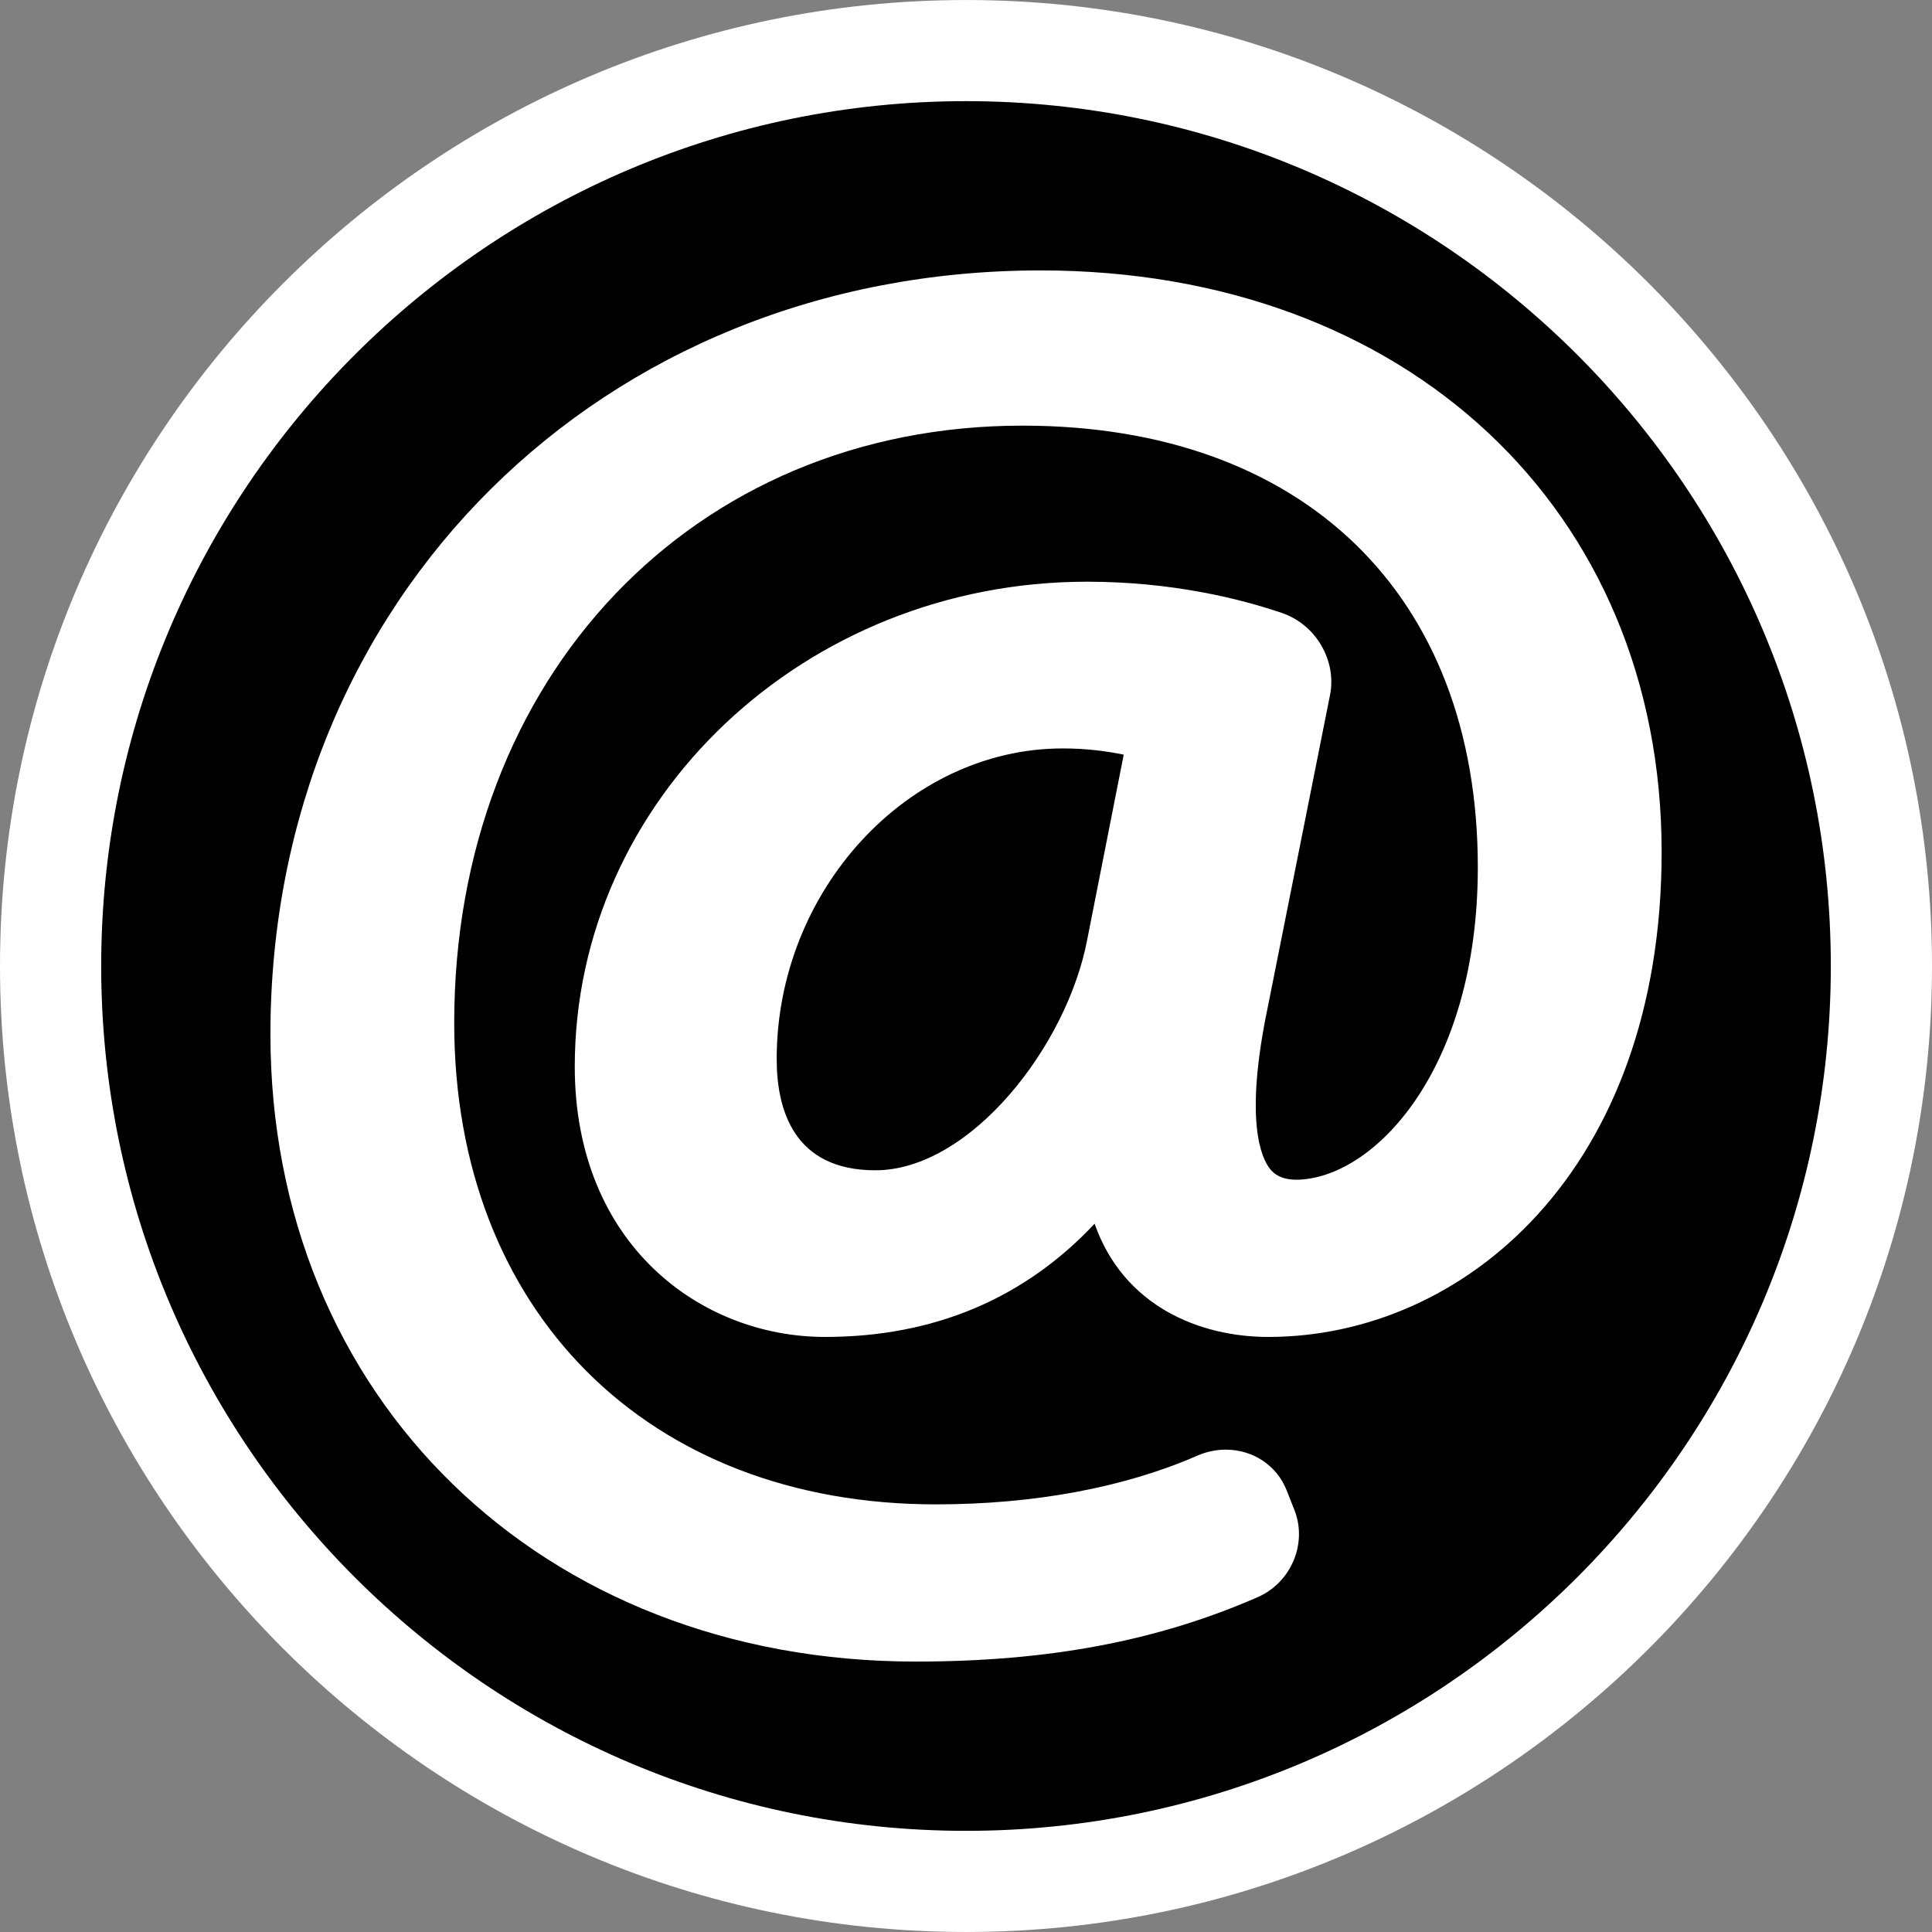
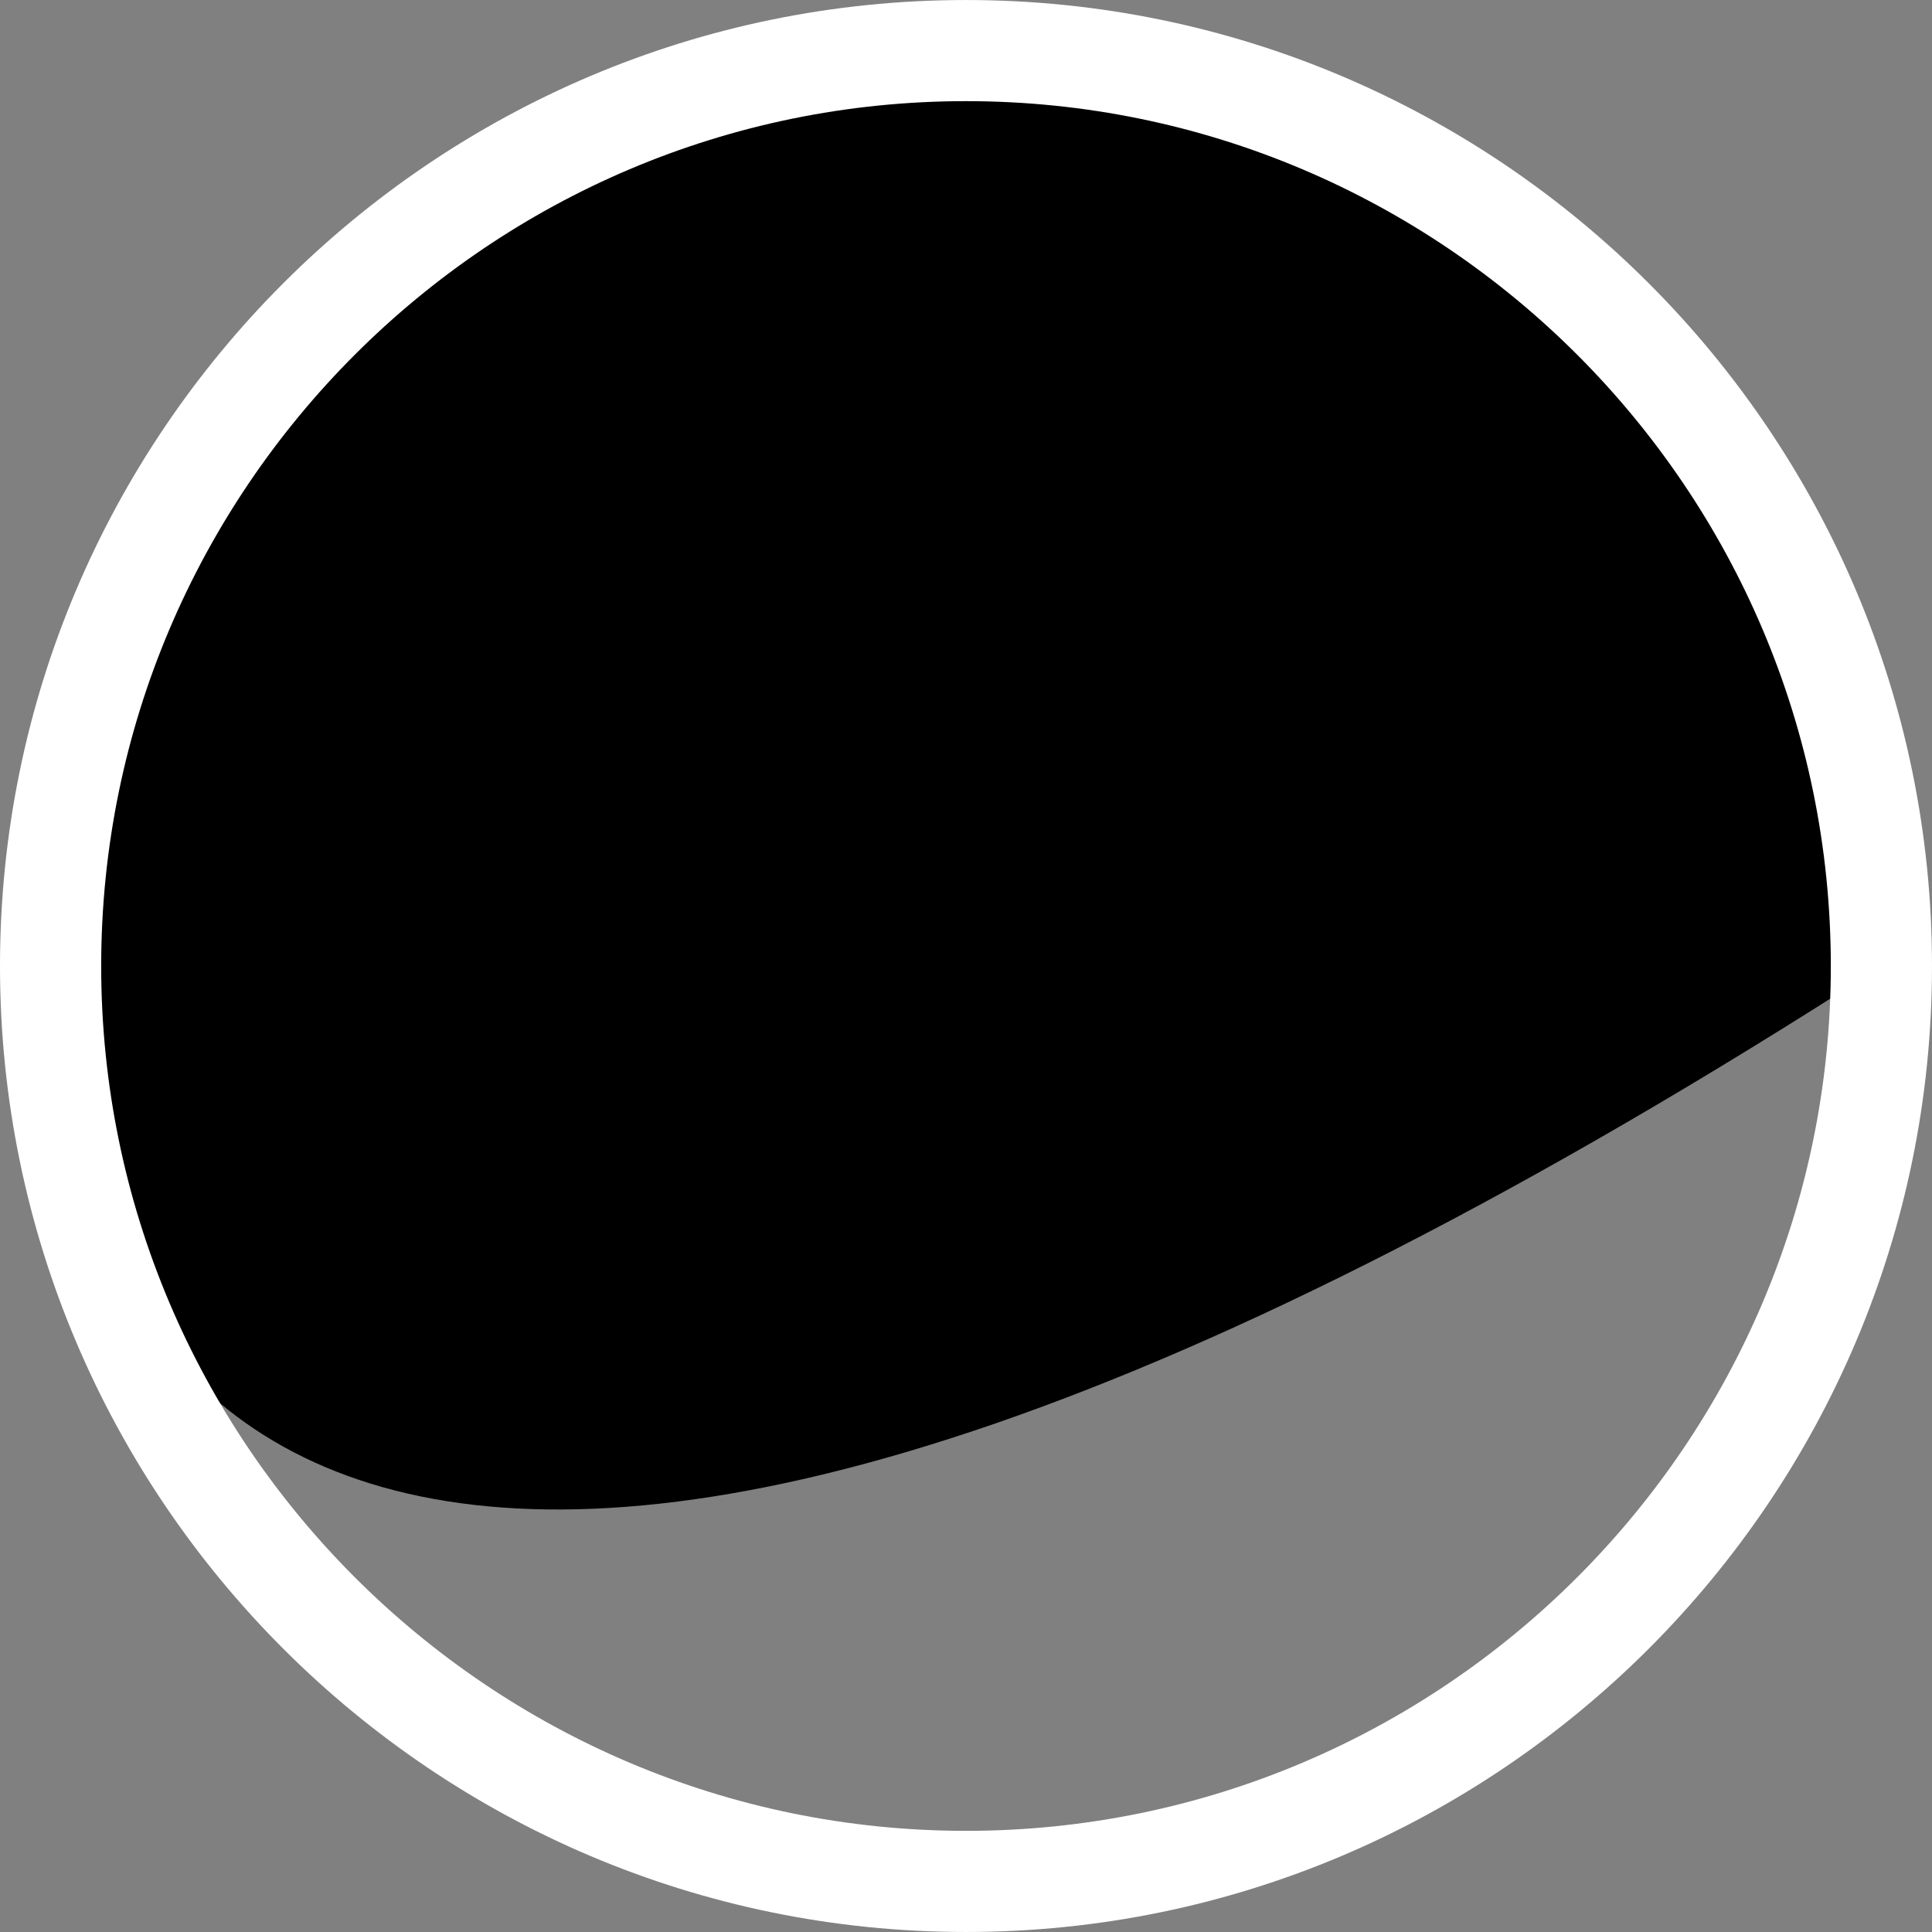
<svg xmlns="http://www.w3.org/2000/svg" fill="#000000" height="1459.7" preserveAspectRatio="xMidYMid meet" version="1" viewBox="496.4 496.4 1459.7 1459.7" width="1459.7" zoomAndPan="magnify">
  <rect x="496.4" y="496.4" width="1459.7" height="1459.7" fill="#808080" stroke="none" />
  <g>
    <g id="change1_1">
-       <path d="M 534.621 1226.273 C 534.621 844.258 844.281 534.594 1226.262 534.594 C 1608.242 534.594 1917.883 844.258 1917.883 1226.273 C 1917.883 1608.18 1608.242 1917.859 1226.262 1917.859 C 844.281 1917.859 534.621 1608.18 534.621 1226.273" fill="#000000" />
+       <path d="M 534.621 1226.273 C 534.621 844.258 844.281 534.594 1226.262 534.594 C 1608.242 534.594 1917.883 844.258 1917.883 1226.273 C 844.281 1917.859 534.621 1608.18 534.621 1226.273" fill="#000000" />
    </g>
    <g id="change2_1">
      <path d="M 1226.258 572.82 C 865.969 572.82 572.852 865.984 572.852 1226.277 C 572.852 1586.57 865.969 1879.672 1226.258 1879.672 C 1586.562 1879.672 1879.652 1586.57 1879.652 1226.277 C 1879.652 865.984 1586.562 572.82 1226.258 572.82 Z M 1226.258 1956.09 C 823.809 1956.09 496.398 1628.672 496.398 1226.277 C 496.398 823.789 823.809 496.414 1226.258 496.414 C 1628.684 496.414 1956.098 823.789 1956.098 1226.277 C 1956.098 1628.672 1628.684 1956.09 1226.258 1956.09" fill="#ffffff" />
    </g>
    <g id="change2_2">
-       <path d="M 1157.73 1380.598 C 1096.16 1380.598 1083.219 1334.855 1083.219 1296.52 C 1083.219 1169.324 1182.203 1061.863 1299.34 1061.863 C 1317.621 1061.863 1333.012 1064.012 1345.414 1066.578 L 1317.898 1206.004 C 1302.691 1286.75 1229.418 1380.598 1157.73 1380.598 Z M 1501.273 1021.59 C 1506.473 995.527 1490.609 968.348 1465.172 959.602 C 1433.508 948.82 1382.211 935.902 1317.621 935.902 C 1104.262 935.902 930.656 1100.25 930.656 1302.258 C 930.656 1436.367 1025.734 1506.508 1119.664 1506.508 C 1201.73 1506.508 1270.074 1477.766 1323.414 1420.977 C 1345.285 1483.285 1402.719 1506.508 1454.715 1506.508 C 1602.34 1506.508 1751.828 1380.656 1751.828 1140.156 C 1751.828 881.422 1558.867 700.707 1282.617 700.707 C 950.844 700.707 700.719 948.82 700.719 1277.852 C 700.719 1552.465 905.707 1751.777 1188.191 1751.777 C 1288.484 1751.777 1370.637 1736.336 1446.688 1703.086 C 1471.922 1692.047 1484.355 1662.547 1474.395 1637.297 L 1468.461 1622.277 C 1461.098 1603.676 1443.117 1591.668 1422.59 1591.668 C 1415.141 1591.668 1407.824 1593.215 1400.836 1596.277 C 1345.906 1620.297 1277.629 1633.008 1203.406 1633.008 C 985.793 1633.008 839.578 1486.887 839.578 1269.277 C 839.578 1007.758 1020.133 817.98 1268.891 817.98 C 1481.121 817.98 1612.949 945.82 1612.949 1151.633 C 1612.949 1305.688 1533.516 1387.734 1475.285 1387.734 C 1463.926 1387.418 1459.121 1383.336 1456.23 1379.906 C 1449.598 1371.859 1436.102 1343.863 1454.371 1256.734 L 1501.273 1021.59" fill="#ffffff" />
-     </g>
+       </g>
  </g>
</svg>